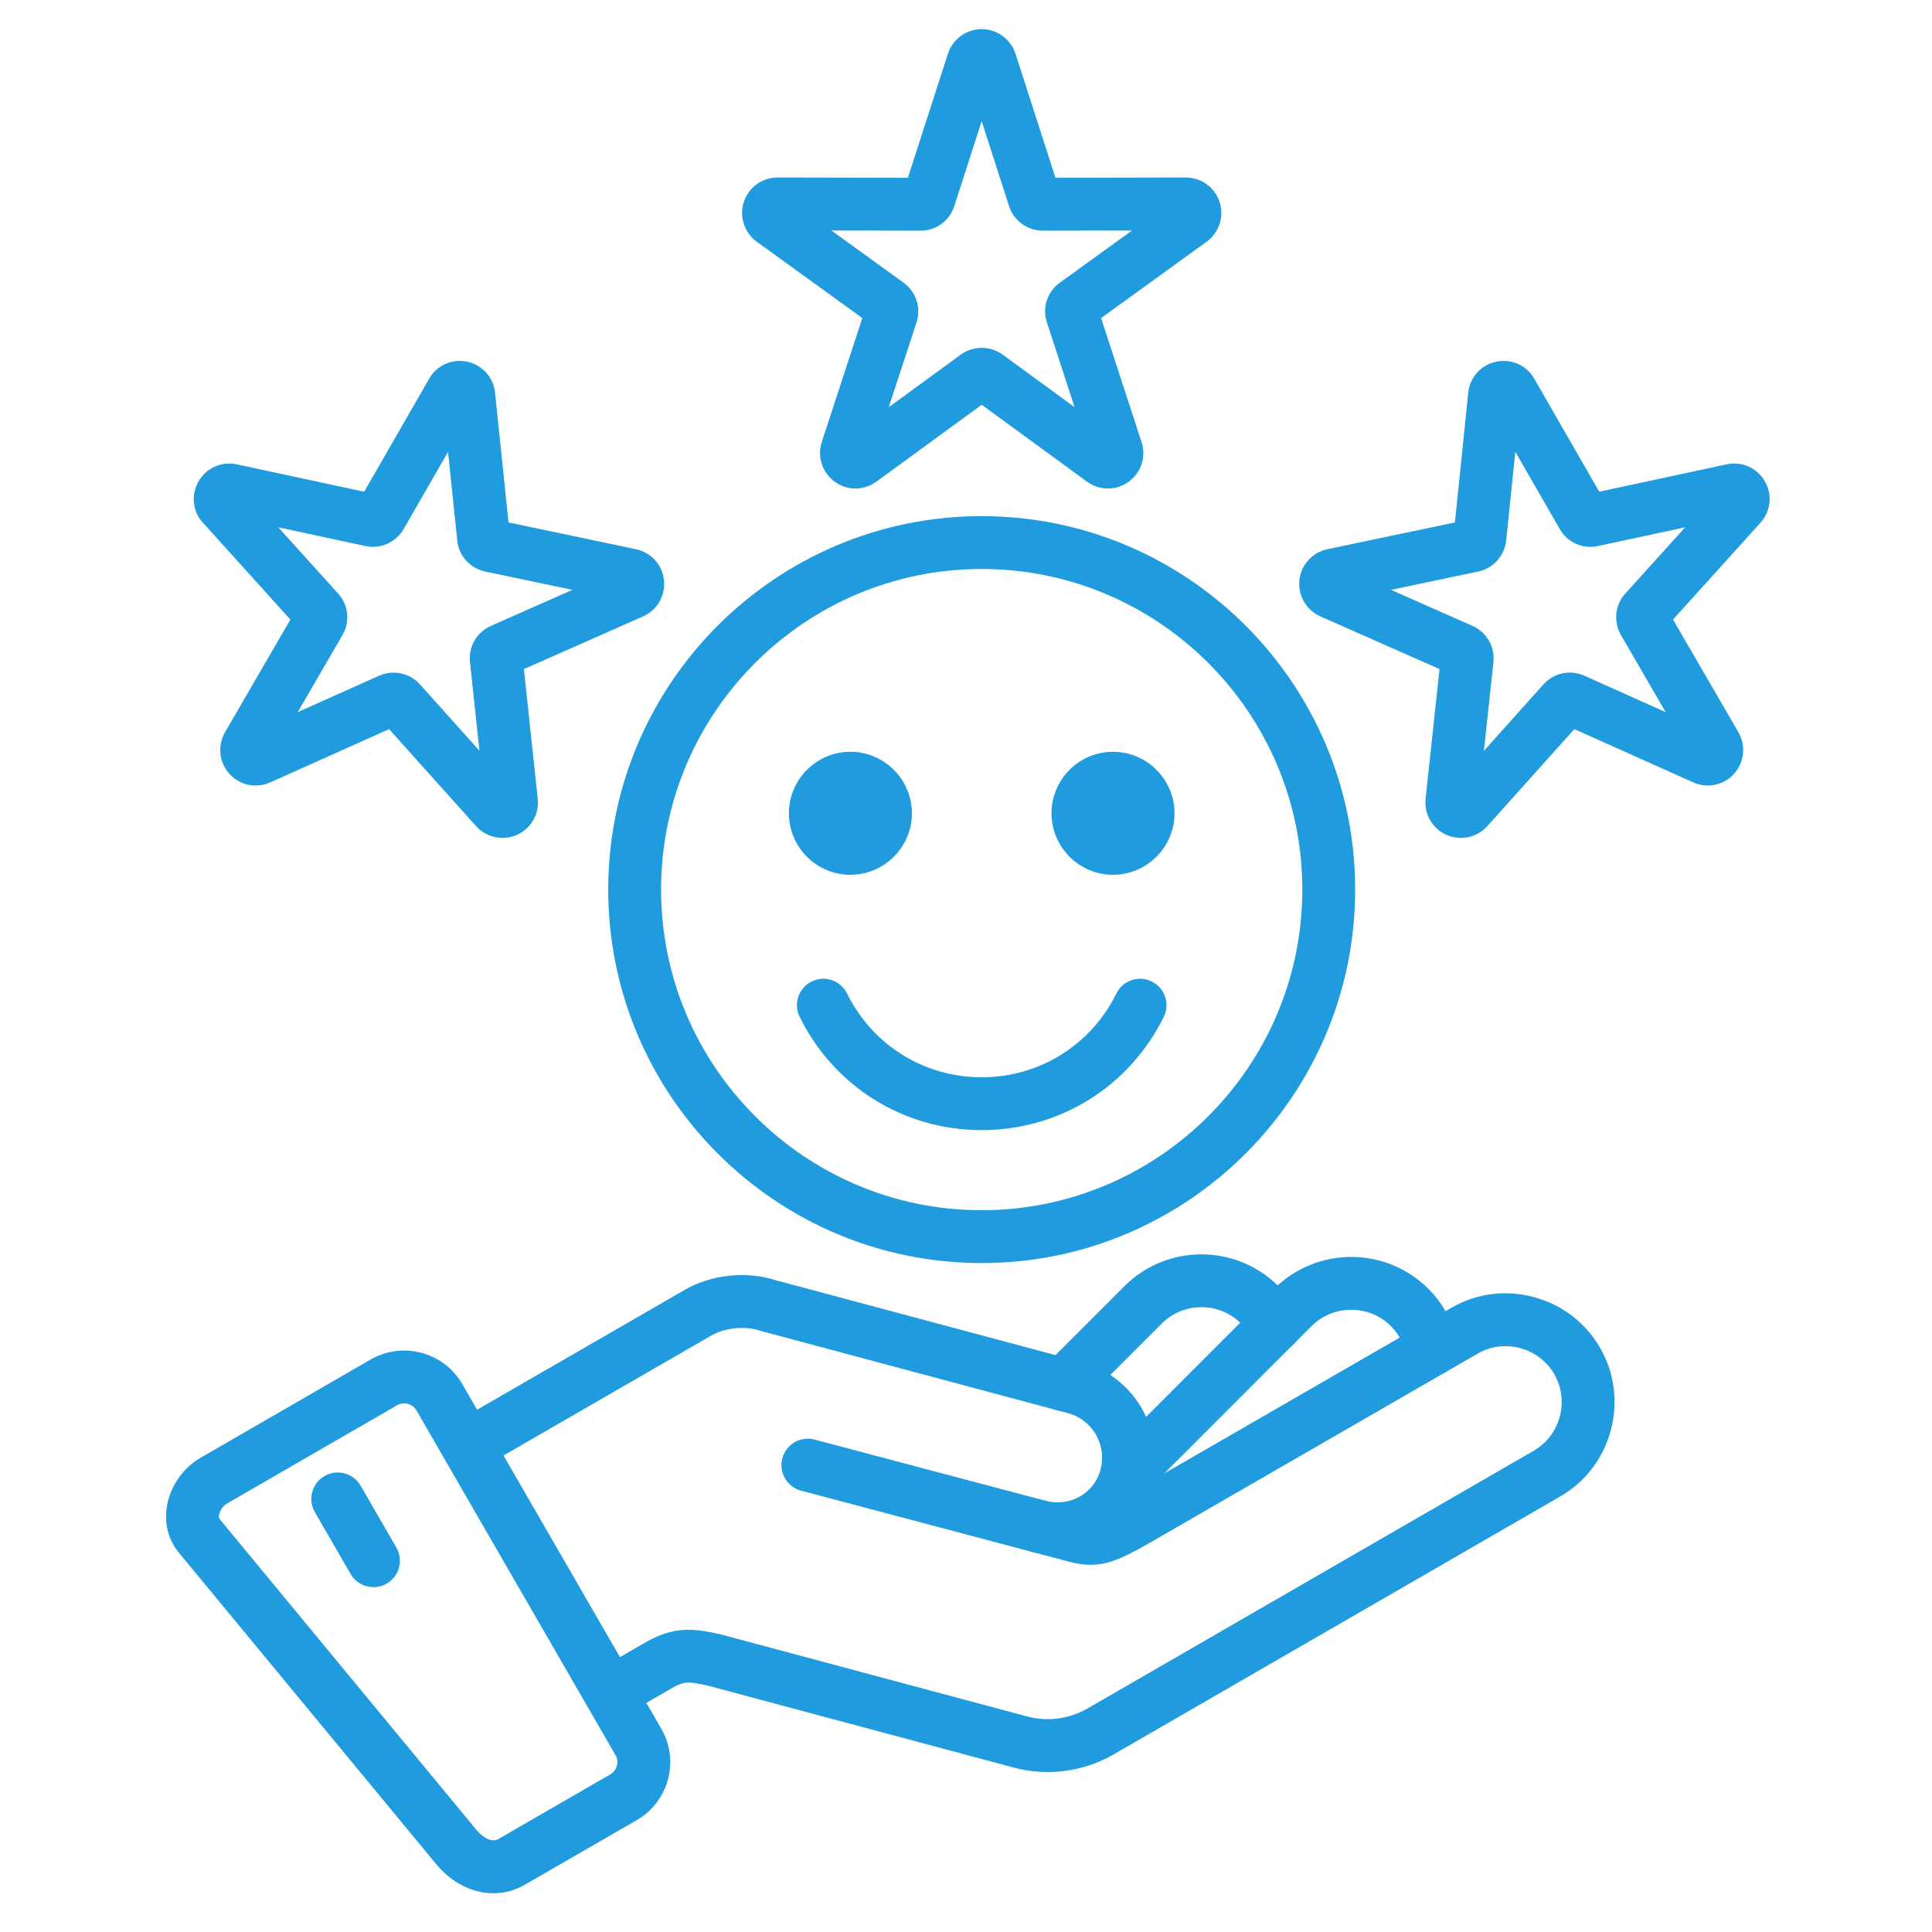
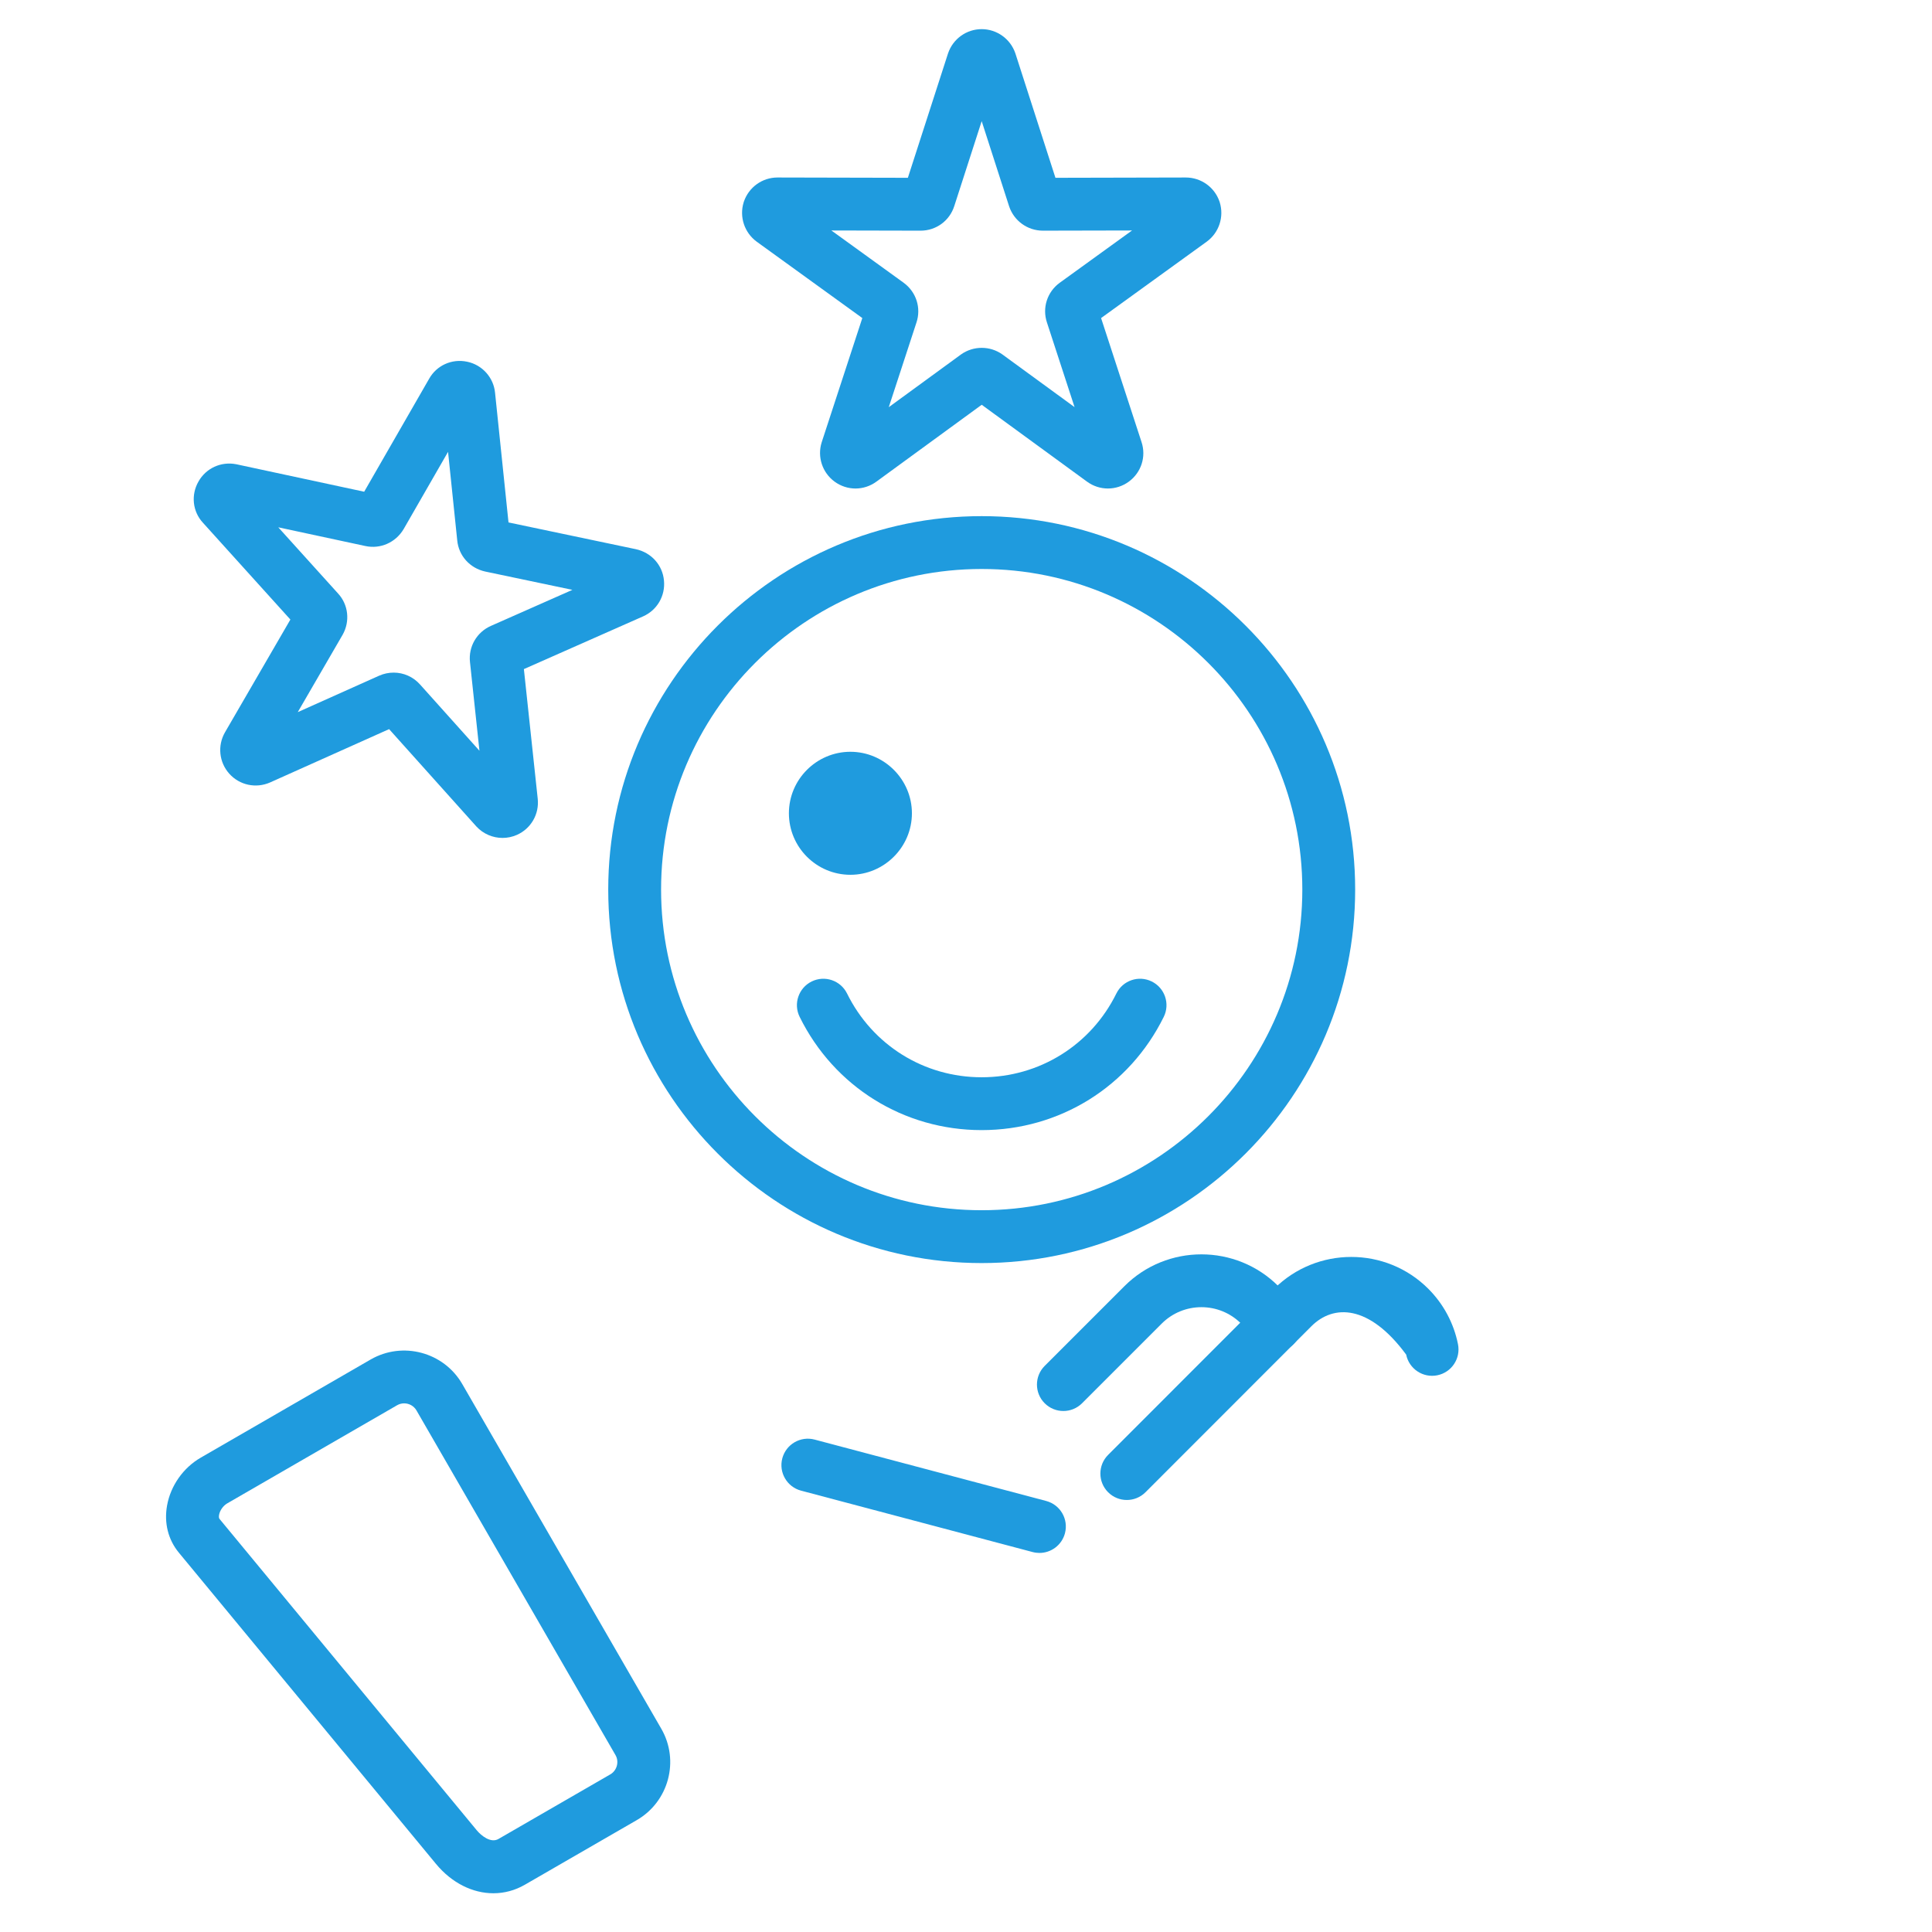
<svg xmlns="http://www.w3.org/2000/svg" width="248" height="248" viewBox="0 0 248 248" fill="none">
  <path d="M136.499 181.122C135.631 181.122 134.764 180.791 134.101 180.129C132.777 178.805 132.777 176.657 134.101 175.333L144.33 165.104C149.782 159.651 158.654 159.651 164.106 165.104C165.138 166.136 165.997 167.312 166.66 168.601C167.517 170.267 166.86 172.311 165.195 173.168C163.529 174.025 161.485 173.369 160.628 171.703C160.287 171.041 159.844 170.434 159.31 169.9C156.503 167.093 151.934 167.093 149.126 169.9L138.897 180.129C138.235 180.792 137.367 181.123 136.499 181.123L136.499 181.122Z" fill="#1F9BDE" />
-   <path d="M144.641 192.545C143.774 192.545 142.906 192.214 142.244 191.553C140.919 190.229 140.918 188.081 142.243 186.756L163.552 165.433C169.02 159.984 177.896 159.985 183.343 165.433C185.291 167.381 186.609 169.839 187.153 172.544C187.523 174.38 186.334 176.168 184.498 176.538C182.661 176.907 180.874 175.719 180.503 173.883C180.223 172.492 179.547 171.229 178.547 170.229C175.74 167.422 171.163 167.424 168.345 170.233L147.04 191.551C146.378 192.214 145.51 192.545 144.641 192.545Z" fill="#1F9BDE" />
-   <path d="M134.499 227.467C133.02 227.467 131.534 227.271 130.07 226.877L90.872 216.379C88.353 215.812 87.817 215.794 86.221 216.712L80.076 220.264C78.454 221.201 76.38 220.648 75.443 219.026C74.505 217.404 75.06 215.33 76.681 214.392L82.833 210.836C86.571 208.686 89.168 209.041 92.43 209.777C92.474 209.787 92.518 209.798 92.561 209.809L131.83 220.326C134.467 221.037 137.234 220.669 139.625 219.291L196.864 186.23C198.525 185.274 199.714 183.72 200.214 181.855C200.715 179.99 200.464 178.048 199.508 176.388C198.552 174.733 196.993 173.545 195.12 173.046C193.256 172.549 191.323 172.801 189.677 173.757L147.668 197.995C142.939 200.728 140.875 201.423 137.176 200.452L132.447 199.201C130.637 198.722 129.557 196.868 130.034 195.058C130.512 193.248 132.365 192.167 134.175 192.642C137.337 193.473 140.452 191.72 141.268 188.653C142.117 185.5 140.246 182.252 137.098 181.402L97.714 170.859C97.648 170.841 97.582 170.822 97.518 170.8C95.645 170.176 93.048 170.434 91.343 171.415L61.731 188.507C60.108 189.443 58.035 188.887 57.098 187.265C56.162 185.643 56.718 183.569 58.34 182.632L87.957 165.538C91.32 163.603 95.858 163.135 99.558 164.331L138.86 174.851C145.494 176.644 149.486 183.391 147.919 190.019L186.28 167.885C189.488 166.023 193.25 165.526 196.868 166.491C200.494 167.458 203.518 169.769 205.383 172.998C207.245 176.23 207.735 179.998 206.766 183.613C205.796 187.229 203.483 190.245 200.254 192.105L143.016 225.166C140.374 226.688 137.452 227.466 134.499 227.466V227.467Z" fill="#1F9BDE" />
+   <path d="M144.641 192.545C143.774 192.545 142.906 192.214 142.244 191.553C140.919 190.229 140.918 188.081 142.243 186.756L163.552 165.433C169.02 159.984 177.896 159.985 183.343 165.433C185.291 167.381 186.609 169.839 187.153 172.544C187.523 174.38 186.334 176.168 184.498 176.538C182.661 176.907 180.874 175.719 180.503 173.883C175.74 167.422 171.163 167.424 168.345 170.233L147.04 191.551C146.378 192.214 145.51 192.545 144.641 192.545Z" fill="#1F9BDE" />
  <path d="M133.427 199.342C133.139 199.342 132.847 199.306 132.555 199.228L102.829 191.347C101.018 190.867 99.94 189.01 100.42 187.2C100.9 185.39 102.755 184.311 104.567 184.791L134.294 192.672C136.104 193.152 137.182 195.009 136.702 196.819C136.299 198.338 134.927 199.342 133.427 199.342Z" fill="#1F9BDE" />
  <path d="M63.332 243.027C60.684 243.027 58.009 241.722 55.971 239.266L22.958 199.305C21.579 197.634 21.043 195.483 21.446 193.247C21.905 190.704 23.522 188.409 25.77 187.11L47.588 174.506C51.693 172.148 56.957 173.559 59.33 177.649L84.886 221.908C87.253 226.005 85.841 231.268 81.737 233.639L67.374 241.932C66.097 242.67 64.719 243.027 63.332 243.027ZM51.879 180.141C51.571 180.141 51.259 180.219 50.974 180.383L29.163 192.983C28.653 193.278 28.224 193.882 28.122 194.453C28.077 194.7 28.099 194.879 28.188 194.987L61.195 234.94C61.76 235.622 62.991 236.632 63.982 236.059H63.983L78.344 227.765C79.194 227.274 79.501 226.145 79.012 225.3L53.46 181.047C53.123 180.467 52.509 180.141 51.879 180.141Z" fill="#1F9BDE" />
-   <path d="M47.942 203.736C46.771 203.736 45.631 203.128 45.003 202.041L40.417 194.105C39.48 192.483 40.035 190.409 41.657 189.472C43.278 188.534 45.352 189.089 46.29 190.711L50.876 198.647C51.813 200.269 51.258 202.343 49.636 203.28C49.102 203.589 48.518 203.736 47.942 203.736Z" fill="#1F9BDE" />
  <path d="M126.009 162.133C99.579 162.133 78.076 140.624 78.076 114.187C78.076 87.749 99.579 66.254 126.009 66.254C152.439 66.254 173.955 87.756 173.955 114.187C173.955 140.617 152.446 162.133 126.009 162.133ZM126.009 73.037C103.319 73.037 84.859 91.496 84.859 114.187C84.859 136.877 103.318 155.35 126.009 155.35C148.7 155.35 167.172 136.884 167.172 114.187C167.172 91.489 148.706 73.037 126.009 73.037Z" fill="#1F9BDE" />
  <path fill-rule="evenodd" clip-rule="evenodd" d="M109.162 112.292C113.5 112.292 117.057 108.735 117.057 104.397C117.057 100.058 113.5 96.502 109.162 96.502C104.823 96.502 101.267 100.044 101.267 104.397C101.267 108.749 104.809 112.292 109.162 112.292Z" fill="#1F9BDE" />
-   <path fill-rule="evenodd" clip-rule="evenodd" d="M142.87 112.292C147.223 112.292 150.765 108.735 150.765 104.397C150.765 100.058 147.223 96.502 142.87 96.502C138.518 96.502 134.976 100.044 134.976 104.397C134.976 108.749 138.532 112.292 142.87 112.292Z" fill="#1F9BDE" />
  <path d="M126.009 145.066C116.016 145.066 107.064 139.495 102.646 130.528C101.818 128.848 102.509 126.814 104.19 125.987C105.869 125.159 107.903 125.85 108.731 127.53C111.999 134.163 118.62 138.283 126.009 138.283C133.399 138.283 140.034 134.163 143.301 127.53C144.129 125.85 146.162 125.159 147.842 125.987C149.523 126.814 150.214 128.847 149.386 130.528C144.968 139.495 136.011 145.066 126.009 145.066Z" fill="#1F9BDE" />
  <path d="M109.816 62.707C108.875 62.707 107.933 62.412 107.129 61.823C105.555 60.669 104.889 58.643 105.473 56.782L110.691 40.827L97.138 31.026C95.556 29.866 94.887 27.845 95.456 25.983C95.467 25.946 95.479 25.909 95.491 25.873C96.125 24.026 97.856 22.785 99.798 22.785L116.538 22.823L121.683 6.887C121.69 6.867 121.696 6.848 121.703 6.829C122.336 4.982 124.067 3.741 126.009 3.741C127.952 3.741 129.696 4.982 130.329 6.829C130.336 6.849 130.343 6.869 130.349 6.889L135.481 22.823L152.213 22.785C154.171 22.785 155.908 24.026 156.541 25.874C156.553 25.91 156.565 25.945 156.576 25.981C157.145 27.843 156.477 29.865 154.913 31.012L141.34 40.828L146.528 56.73C147.156 58.606 146.505 60.648 144.902 61.824C143.298 63.001 141.139 63.001 139.533 61.824L126.016 51.958L112.493 61.828C111.694 62.414 110.755 62.707 109.816 62.707ZM108.495 56.348C108.495 56.348 108.491 56.352 108.489 56.353L108.495 56.348ZM143.531 56.344L143.538 56.349C143.538 56.349 143.534 56.346 143.531 56.344ZM117.639 41.403L114.086 52.268L123.337 45.516C123.355 45.503 123.373 45.49 123.391 45.477C124.962 44.377 127.072 44.377 128.642 45.477C128.66 45.49 128.677 45.503 128.695 45.516L137.936 52.26L134.392 41.4C133.765 39.525 134.415 37.482 136.018 36.307L145.314 29.584L133.871 29.609C131.898 29.609 130.158 28.352 129.534 26.481L126.014 15.552L122.501 26.433C121.904 28.334 120.168 29.61 118.17 29.61L106.719 29.584L115.997 36.295C117.618 37.484 118.268 39.528 117.639 41.403L117.639 41.403Z" fill="#1F9BDE" />
  <path d="M64.506 107.559C63.261 107.559 62.04 107.05 61.158 106.098C61.146 106.084 61.133 106.07 61.121 106.057L49.947 93.594L34.675 100.436C32.848 101.243 30.745 100.787 29.427 99.311C28.117 97.843 27.897 95.709 28.881 94.001L37.275 79.528L26.049 67.101C24.721 65.668 24.485 63.533 25.482 61.803C26.441 60.101 28.374 59.212 30.313 59.59C30.334 59.595 30.355 59.599 30.377 59.603L46.748 63.12L55.091 48.61C56.053 46.9 58.011 46.017 59.961 46.431C61.901 46.83 63.368 48.463 63.549 50.428L65.274 67.062L81.644 70.501C83.63 70.943 85.05 72.55 85.229 74.516C85.423 76.479 84.351 78.325 82.55 79.12L67.248 85.889L69.024 102.528C69.237 104.503 68.162 106.371 66.349 107.171C65.755 107.433 65.128 107.56 64.507 107.56L64.506 107.559ZM50.529 86.339C51.797 86.339 53.032 86.87 53.915 87.859L61.544 96.368L60.329 84.986C60.115 83.015 61.196 81.146 63.018 80.342L73.477 75.716L62.276 73.364C60.291 72.922 58.872 71.317 58.691 69.352L57.514 58.001L51.812 67.918C50.785 69.648 48.823 70.505 46.907 70.091L35.72 67.688L43.398 76.187C44.712 77.607 44.96 79.741 43.988 81.469L38.221 91.414L48.667 86.735C49.27 86.468 49.903 86.34 50.528 86.34L50.529 86.339ZM48.861 92.382C48.861 92.382 48.864 92.385 48.866 92.388L48.861 92.382ZM67.074 84.26V84.266C67.074 84.266 67.074 84.262 67.074 84.26ZM38.358 80.725C38.37 80.738 38.381 80.751 38.393 80.764L38.358 80.725ZM48.332 63.459L48.336 63.46C48.336 63.46 48.333 63.459 48.332 63.459ZM31.053 62.521L31.092 62.563C31.079 62.549 31.067 62.535 31.053 62.521ZM60.987 51.962L60.966 51.998C60.973 51.986 60.98 51.974 60.987 51.962ZM56.793 51.026C56.793 51.026 56.793 51.028 56.793 51.03C56.793 51.028 56.793 51.027 56.793 51.026Z" fill="#1F9BDE" />
-   <path d="M187.527 107.559C186.906 107.559 186.278 107.432 185.685 107.17C183.864 106.366 182.783 104.498 182.996 102.522L184.785 85.887L169.48 79.118C167.712 78.337 166.628 76.505 166.786 74.561C166.788 74.531 166.791 74.501 166.794 74.471C167.006 72.515 168.442 70.921 170.368 70.504L186.758 67.061L188.472 50.405C188.689 48.404 190.136 46.82 192.082 46.428C194.025 46.019 195.981 46.901 196.957 48.637L205.284 63.118L221.642 59.602C221.669 59.596 221.696 59.591 221.723 59.585C223.669 59.218 225.56 60.082 226.543 61.788C227.531 63.451 227.322 65.593 226.001 67.079C225.996 67.086 225.989 67.093 225.984 67.099L214.758 79.526L223.146 93.99C224.135 95.707 223.915 97.842 222.605 99.31C221.287 100.786 219.185 101.241 217.374 100.442L202.086 93.593L190.911 106.056C190.899 106.069 190.887 106.083 190.875 106.096C189.993 107.049 188.771 107.559 187.527 107.559H187.527ZM178.556 75.715L189.017 80.343C190.836 81.146 191.917 83.013 191.703 84.989L190.479 96.379L198.123 87.853C199.435 86.382 201.537 85.927 203.349 86.726L213.812 91.413L208.066 81.507C207.072 79.74 207.321 77.605 208.663 76.156L216.314 67.685L205.122 70.091C203.162 70.514 201.184 69.63 200.205 67.89L194.511 57.988L193.339 69.375C193.127 71.337 191.704 72.93 189.796 73.354L178.556 75.715ZM203.178 92.376L203.171 92.383C203.171 92.383 203.176 92.378 203.178 92.376ZM213.702 80.696L213.668 80.734C213.679 80.722 213.691 80.709 213.702 80.696ZM206.081 64.503L206.1 64.537C206.094 64.525 206.087 64.514 206.081 64.503ZM203.697 63.461C203.697 63.461 203.695 63.461 203.694 63.461L203.697 63.461ZM191.063 51.99C191.069 52.001 191.076 52.013 191.082 52.024L191.063 51.99Z" fill="#1F9BDE" />
</svg>